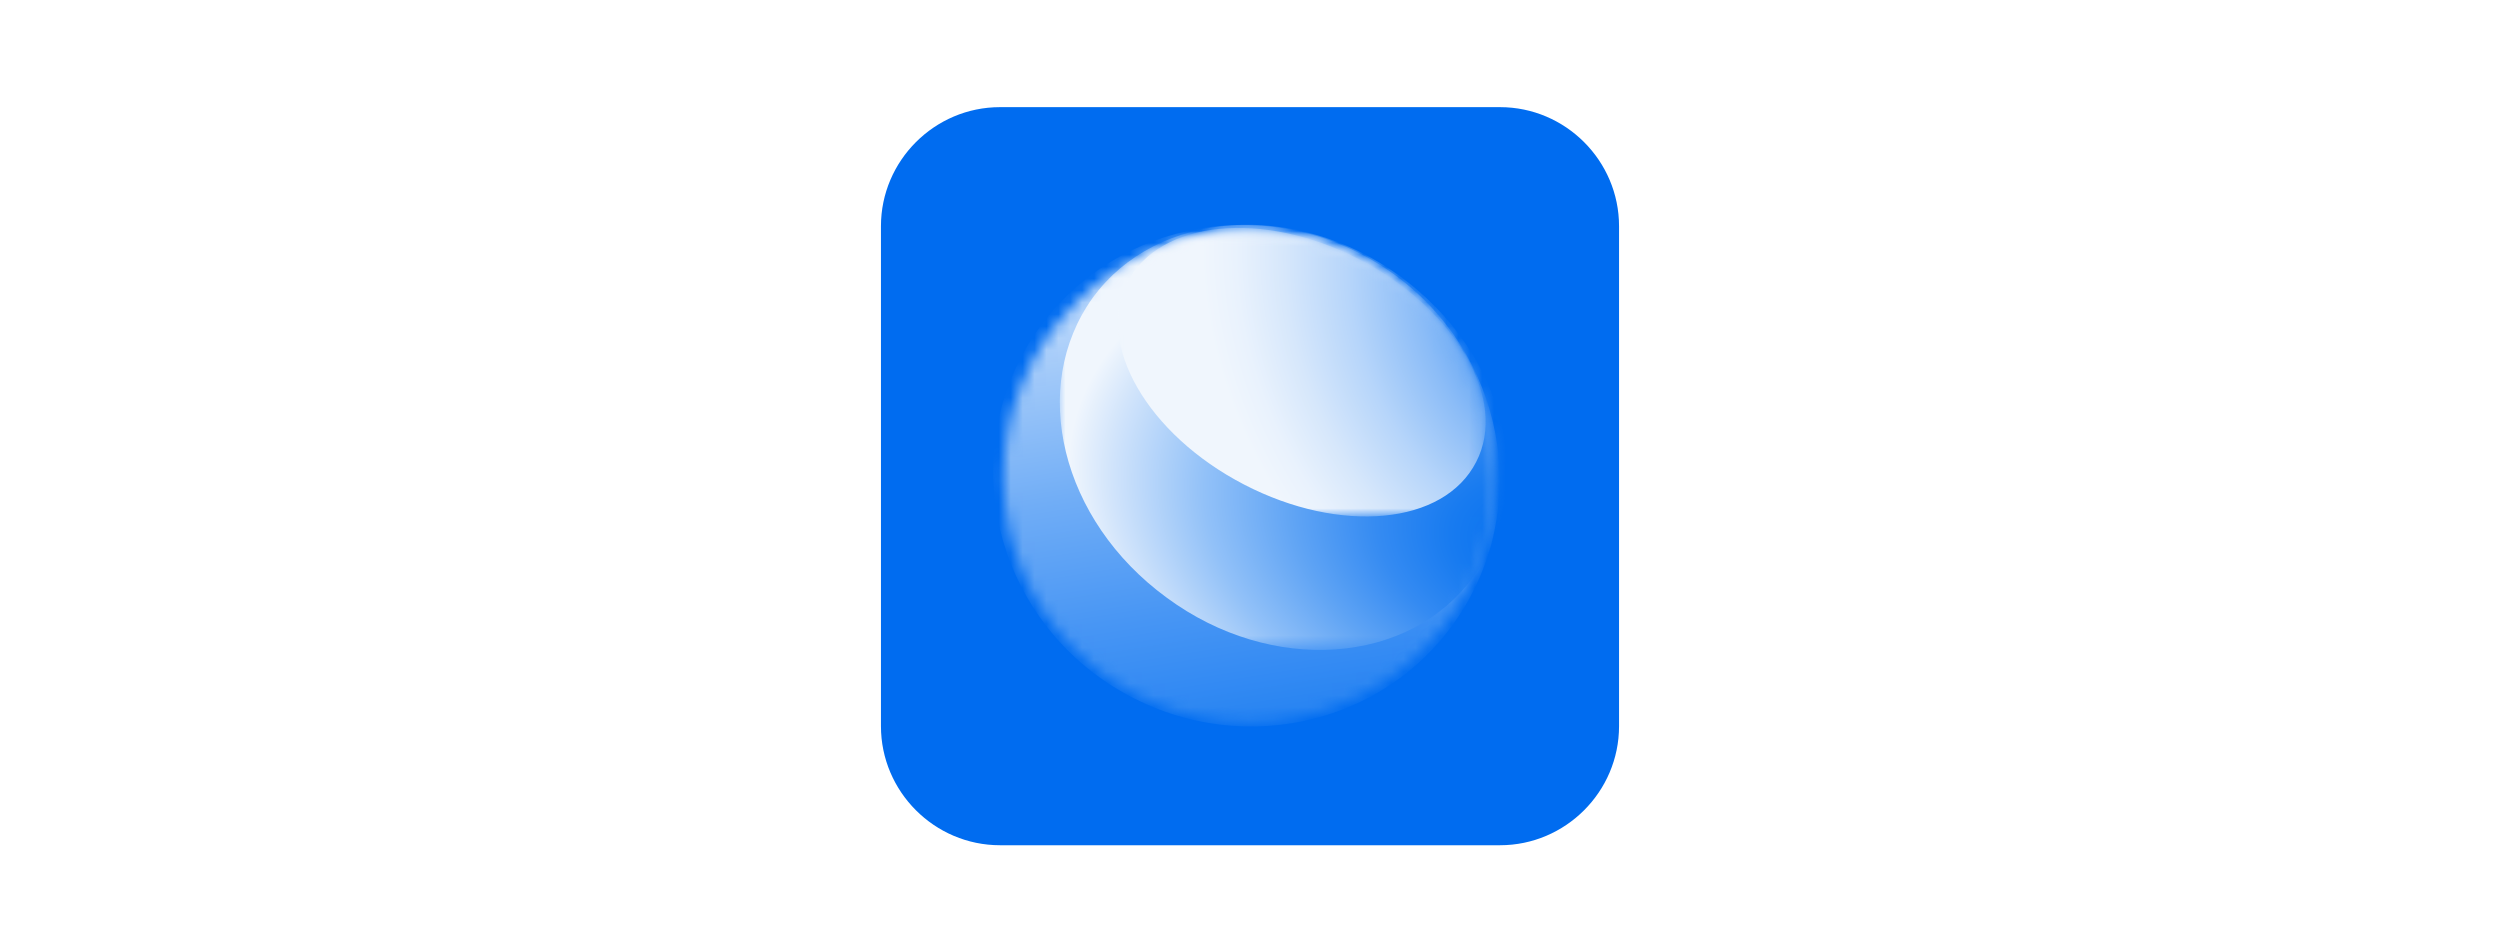
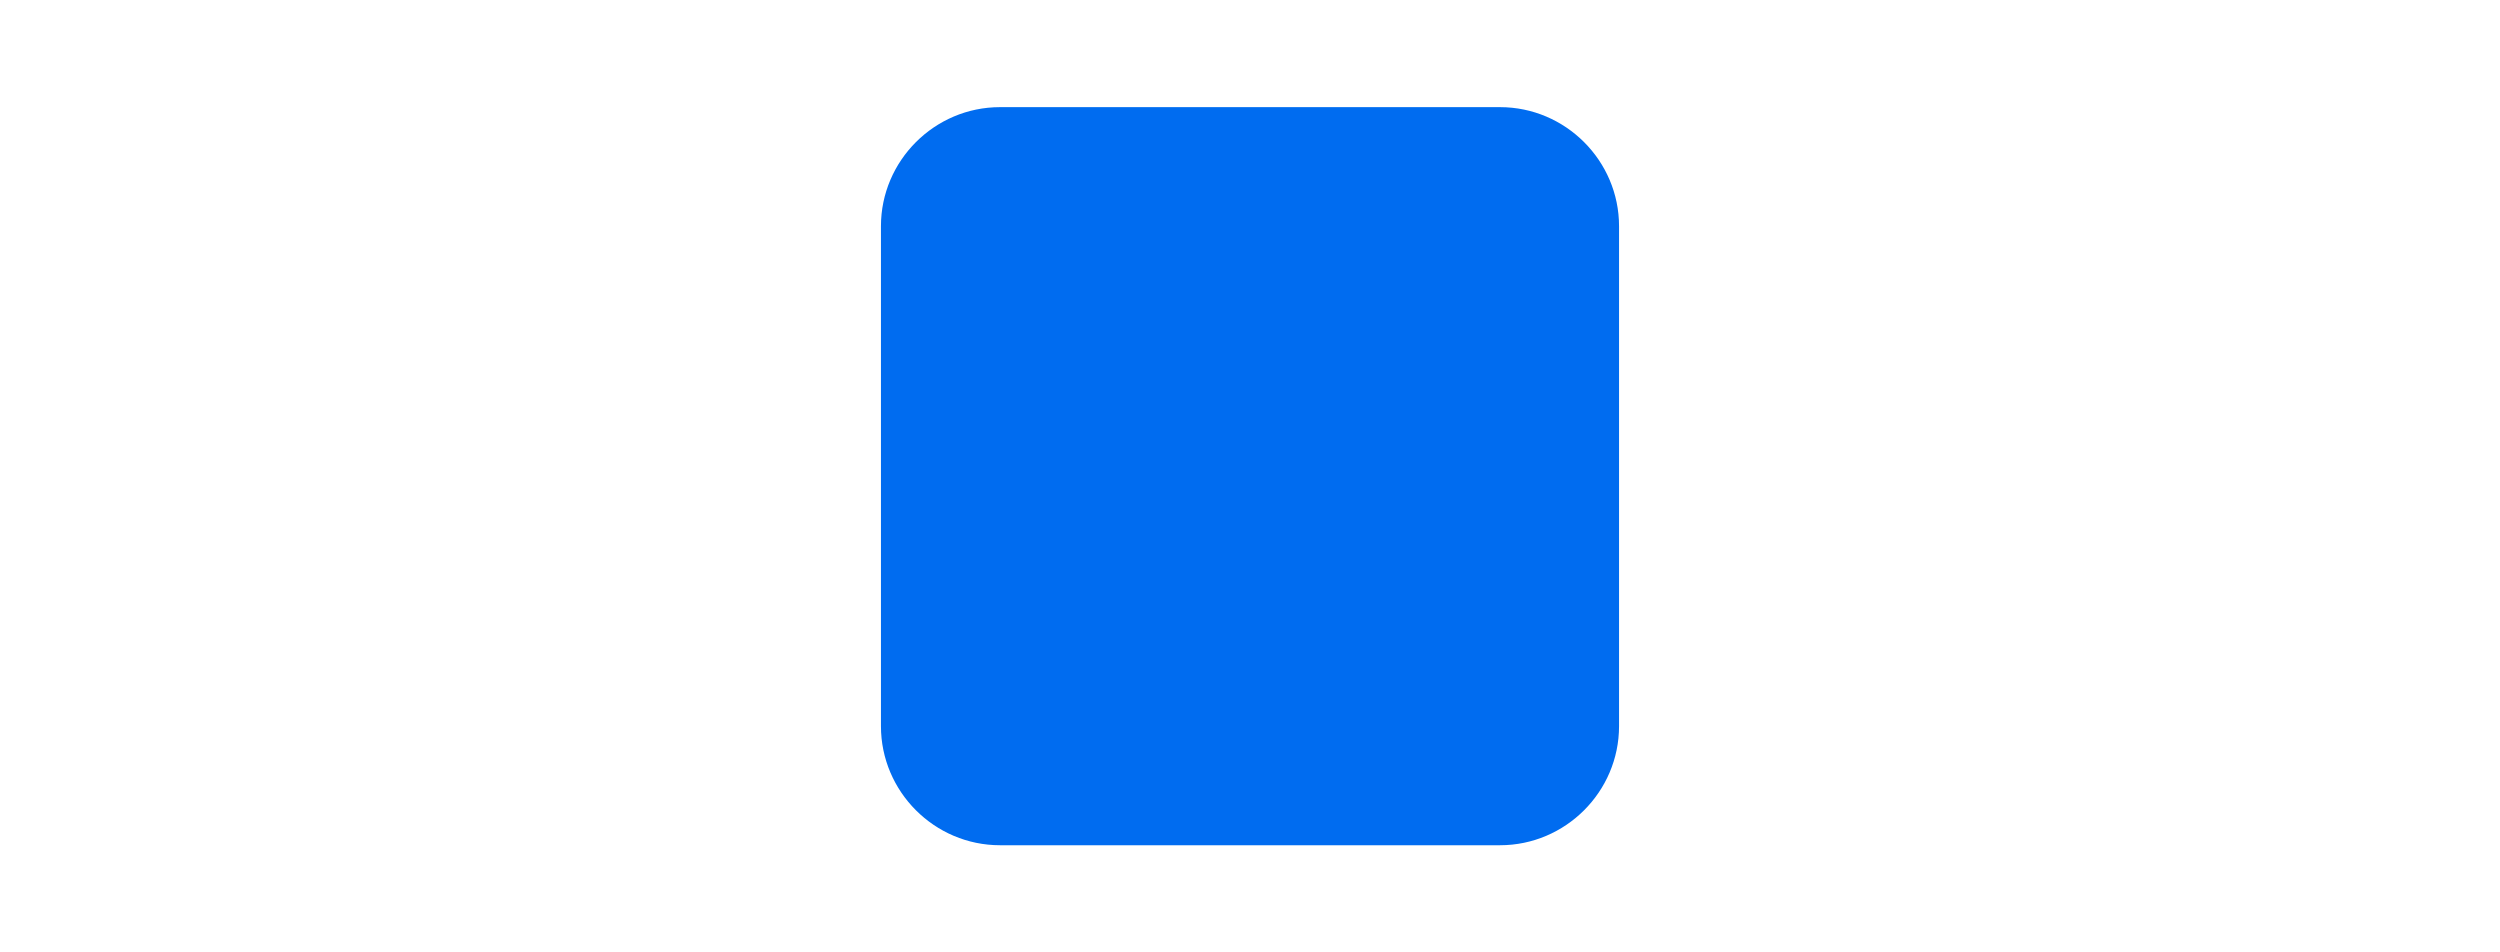
<svg xmlns="http://www.w3.org/2000/svg" version="1.1" x="0px" y="0px" width="210px" height="80px" viewBox="0 0 210 80" style="enable-background:new 0 0 210 80;" xml:space="preserve">
  <style type="text/css">
	.st0{display:none;}
	.st1{display:inline;fill:#C5A995;}
	.st2{fill:#006CF0;}
	.st3{fill:#FFFFFF;filter:url(#Adobe_OpacityMaskFilter);}
	.st4{mask:url(#logo_svg__a_1_);}
	.st5{fill:url(#SVGID_1_);}
	.st6{fill:#FFFFFF;filter:url(#Adobe_OpacityMaskFilter_1_);}
	.st7{mask:url(#logo_svg__b_1_);}
	.st8{fill:url(#SVGID_2_);}
	.st9{fill:#FFFFFF;filter:url(#Adobe_OpacityMaskFilter_2_);}
	.st10{mask:url(#logo_svg__c_1_);}
	.st11{fill:url(#SVGID_3_);}
</style>
  <g id="Layer_3" class="st0">
-     <path class="st1" d="M126,71H84c-5.5,0-10-4.5-10-10V19c0-5.5,4.5-10,10-10h42c5.5,0,10,4.5,10,10v42C136,66.5,131.5,71,126,71z" />
-   </g>
+     </g>
  <g id="Layer_4">
    <path class="st2" d="M126,71H84c-5.5,0-10-4.5-10-10V19c0-5.5,4.5-10,10-10h42c5.5,0,10,4.5,10,10v42C136,66.5,131.5,71,126,71z" />
  </g>
  <g id="Layer_2">
</g>
  <g id="Layer_1">
    <g>
      <defs>
        <filter id="Adobe_OpacityMaskFilter" filterUnits="userSpaceOnUse" x="83.4" y="18.9" width="42.6" height="42.1">
          <feColorMatrix type="matrix" values="1 0 0 0 0  0 1 0 0 0  0 0 1 0 0  0 0 0 1 0" />
        </filter>
      </defs>
      <mask maskUnits="userSpaceOnUse" x="83.4" y="18.9" width="42.6" height="42.1" id="logo_svg__a_1_">
-         <path class="st3" d="M104.9,60.7c11.4,0,20.6-9.2,20.6-20.6s-9.2-20.6-20.6-20.6s-20.6,9.2-20.6,20.6S93.6,60.7,104.9,60.7z" />
-       </mask>
+         </mask>
      <g class="st4">
        <linearGradient id="SVGID_1_" gradientUnits="userSpaceOnUse" x1="-422.626" y1="236.52" x2="-434.724" y2="311.903" gradientTransform="matrix(1 0 0 -1 535.01 324.4)">
          <stop offset="0" style="stop-color:#006DEF" />
          <stop offset="0.11" style="stop-color:#0570EF" />
          <stop offset="0.23" style="stop-color:#1277F0" />
          <stop offset="0.37" style="stop-color:#2884F2" />
          <stop offset="0.5" style="stop-color:#4896F4" />
          <stop offset="0.64" style="stop-color:#70ADF6" />
          <stop offset="0.78" style="stop-color:#A1C9F9" />
          <stop offset="0.92" style="stop-color:#DBEAFD" />
          <stop offset="1" style="stop-color:#FFFFFF" />
        </linearGradient>
-         <path class="st5" d="M123.3,50.5c5.7-10.1,2-23-8.3-28.8c-10.3-5.8-23.2-2.3-28.9,7.7c-5.7,10.1-2,23,8.3,28.8     S117.6,60.6,123.3,50.5L123.3,50.5z" />
      </g>
      <defs>
        <filter id="Adobe_OpacityMaskFilter_1_" filterUnits="userSpaceOnUse" x="89" y="18.9" width="37.6" height="35.7">
          <feColorMatrix type="matrix" values="1 0 0 0 0  0 1 0 0 0  0 0 1 0 0  0 0 0 1 0" />
        </filter>
      </defs>
      <mask maskUnits="userSpaceOnUse" x="89" y="18.9" width="37.6" height="35.7" id="logo_svg__b_1_">
-         <path class="st6" d="M104.9,60.7c11.4,0,20.6-9.2,20.6-20.6s-9.2-20.6-20.6-20.6s-20.6,9.2-20.6,20.6S93.6,60.7,104.9,60.7z" />
-       </mask>
+         </mask>
      <g class="st7">
        <radialGradient id="SVGID_2_" cx="-844.971" cy="596.546" r="1.714" gradientTransform="matrix(-4.865 17.795 29.83 8.156 -21772.908 10217.489)" gradientUnits="userSpaceOnUse">
          <stop offset="3.000000e-02" style="stop-color:#006DEF" />
          <stop offset="0.1" style="stop-color:#0671EF" />
          <stop offset="0.21" style="stop-color:#187BF0" />
          <stop offset="0.33" style="stop-color:#358BF2" />
          <stop offset="0.46" style="stop-color:#5EA3F4" />
          <stop offset="0.61" style="stop-color:#92C1F8" />
          <stop offset="0.76" style="stop-color:#D1E4FB" />
          <stop offset="0.83" style="stop-color:#F0F6FD" />
        </radialGradient>
        <path class="st8" d="M123.8,48.4c5.4-7.5,2.7-18.7-6.2-25.2c-8.8-6.4-20.4-5.6-25.8,1.8c-5.4,7.5-2.7,18.7,6.2,25.2     C106.8,56.7,118.4,55.9,123.8,48.4L123.8,48.4z" />
      </g>
      <defs>
        <filter id="Adobe_OpacityMaskFilter_2_" filterUnits="userSpaceOnUse" x="93.9" y="19.2" width="30.9" height="24.2">
          <feColorMatrix type="matrix" values="1 0 0 0 0  0 1 0 0 0  0 0 1 0 0  0 0 0 1 0" />
        </filter>
      </defs>
      <mask maskUnits="userSpaceOnUse" x="93.9" y="19.2" width="30.9" height="24.2" id="logo_svg__c_1_">
        <path class="st9" d="M104.9,60.7c11.4,0,20.6-9.2,20.6-20.6s-9.2-20.6-20.6-20.6s-20.6,9.2-20.6,20.6S93.6,60.7,104.9,60.7z" />
      </mask>
      <g class="st10">
        <radialGradient id="SVGID_3_" cx="-835.409" cy="586.795" r="1.714" gradientTransform="matrix(17.48 19.613 16.529 -14.731 5039.374 25055.729)" gradientUnits="userSpaceOnUse">
          <stop offset="6.000000e-02" style="stop-color:#006DEF" />
          <stop offset="9.000000e-02" style="stop-color:#0F75F0" />
          <stop offset="0.25" style="stop-color:#529CF4" />
          <stop offset="0.4" style="stop-color:#8BBCF7" />
          <stop offset="0.54" style="stop-color:#B6D5FA" />
          <stop offset="0.67" style="stop-color:#D6E7FB" />
          <stop offset="0.77" style="stop-color:#E9F2FD" />
          <stop offset="0.84" style="stop-color:#F0F6FD" />
        </radialGradient>
-         <path class="st11" d="M124,38.8c2.7-5.2-1.7-12.8-9.8-17c-8.1-4.2-16.8-3.3-19.5,1.9c-2.7,5.2,1.7,12.8,9.8,17     S121.3,44.1,124,38.8L124,38.8z" />
      </g>
    </g>
  </g>
</svg>